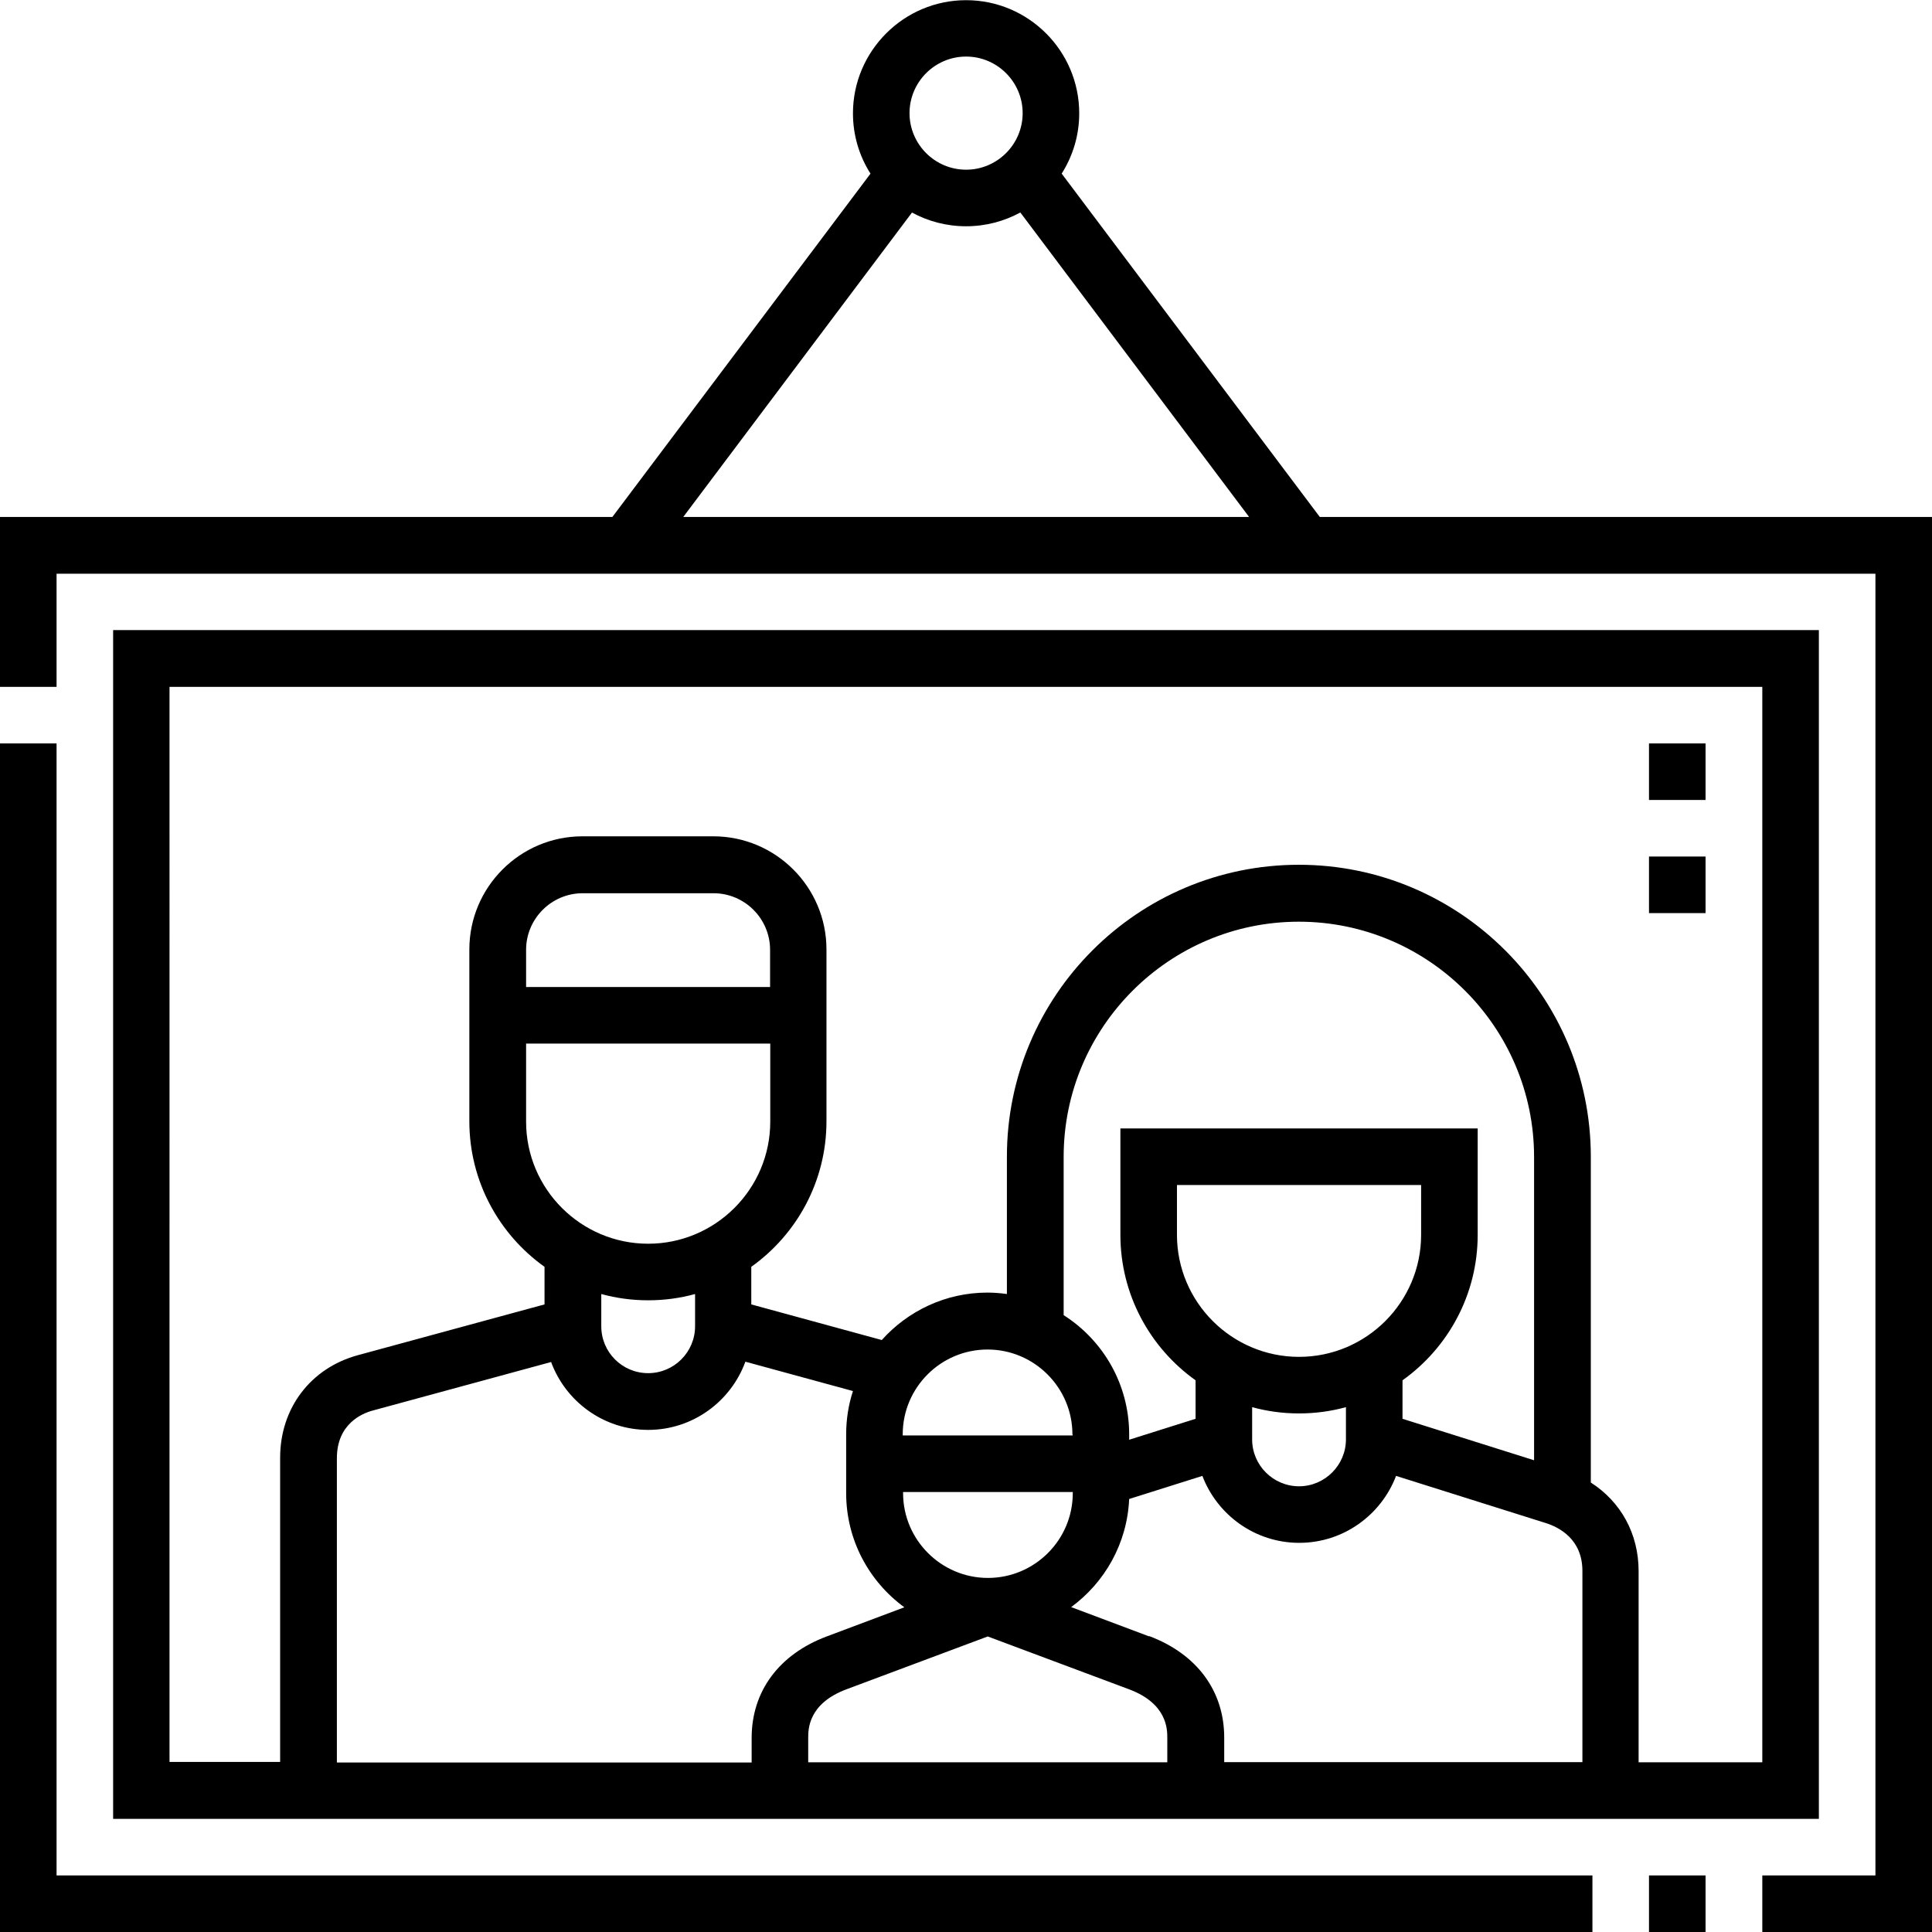
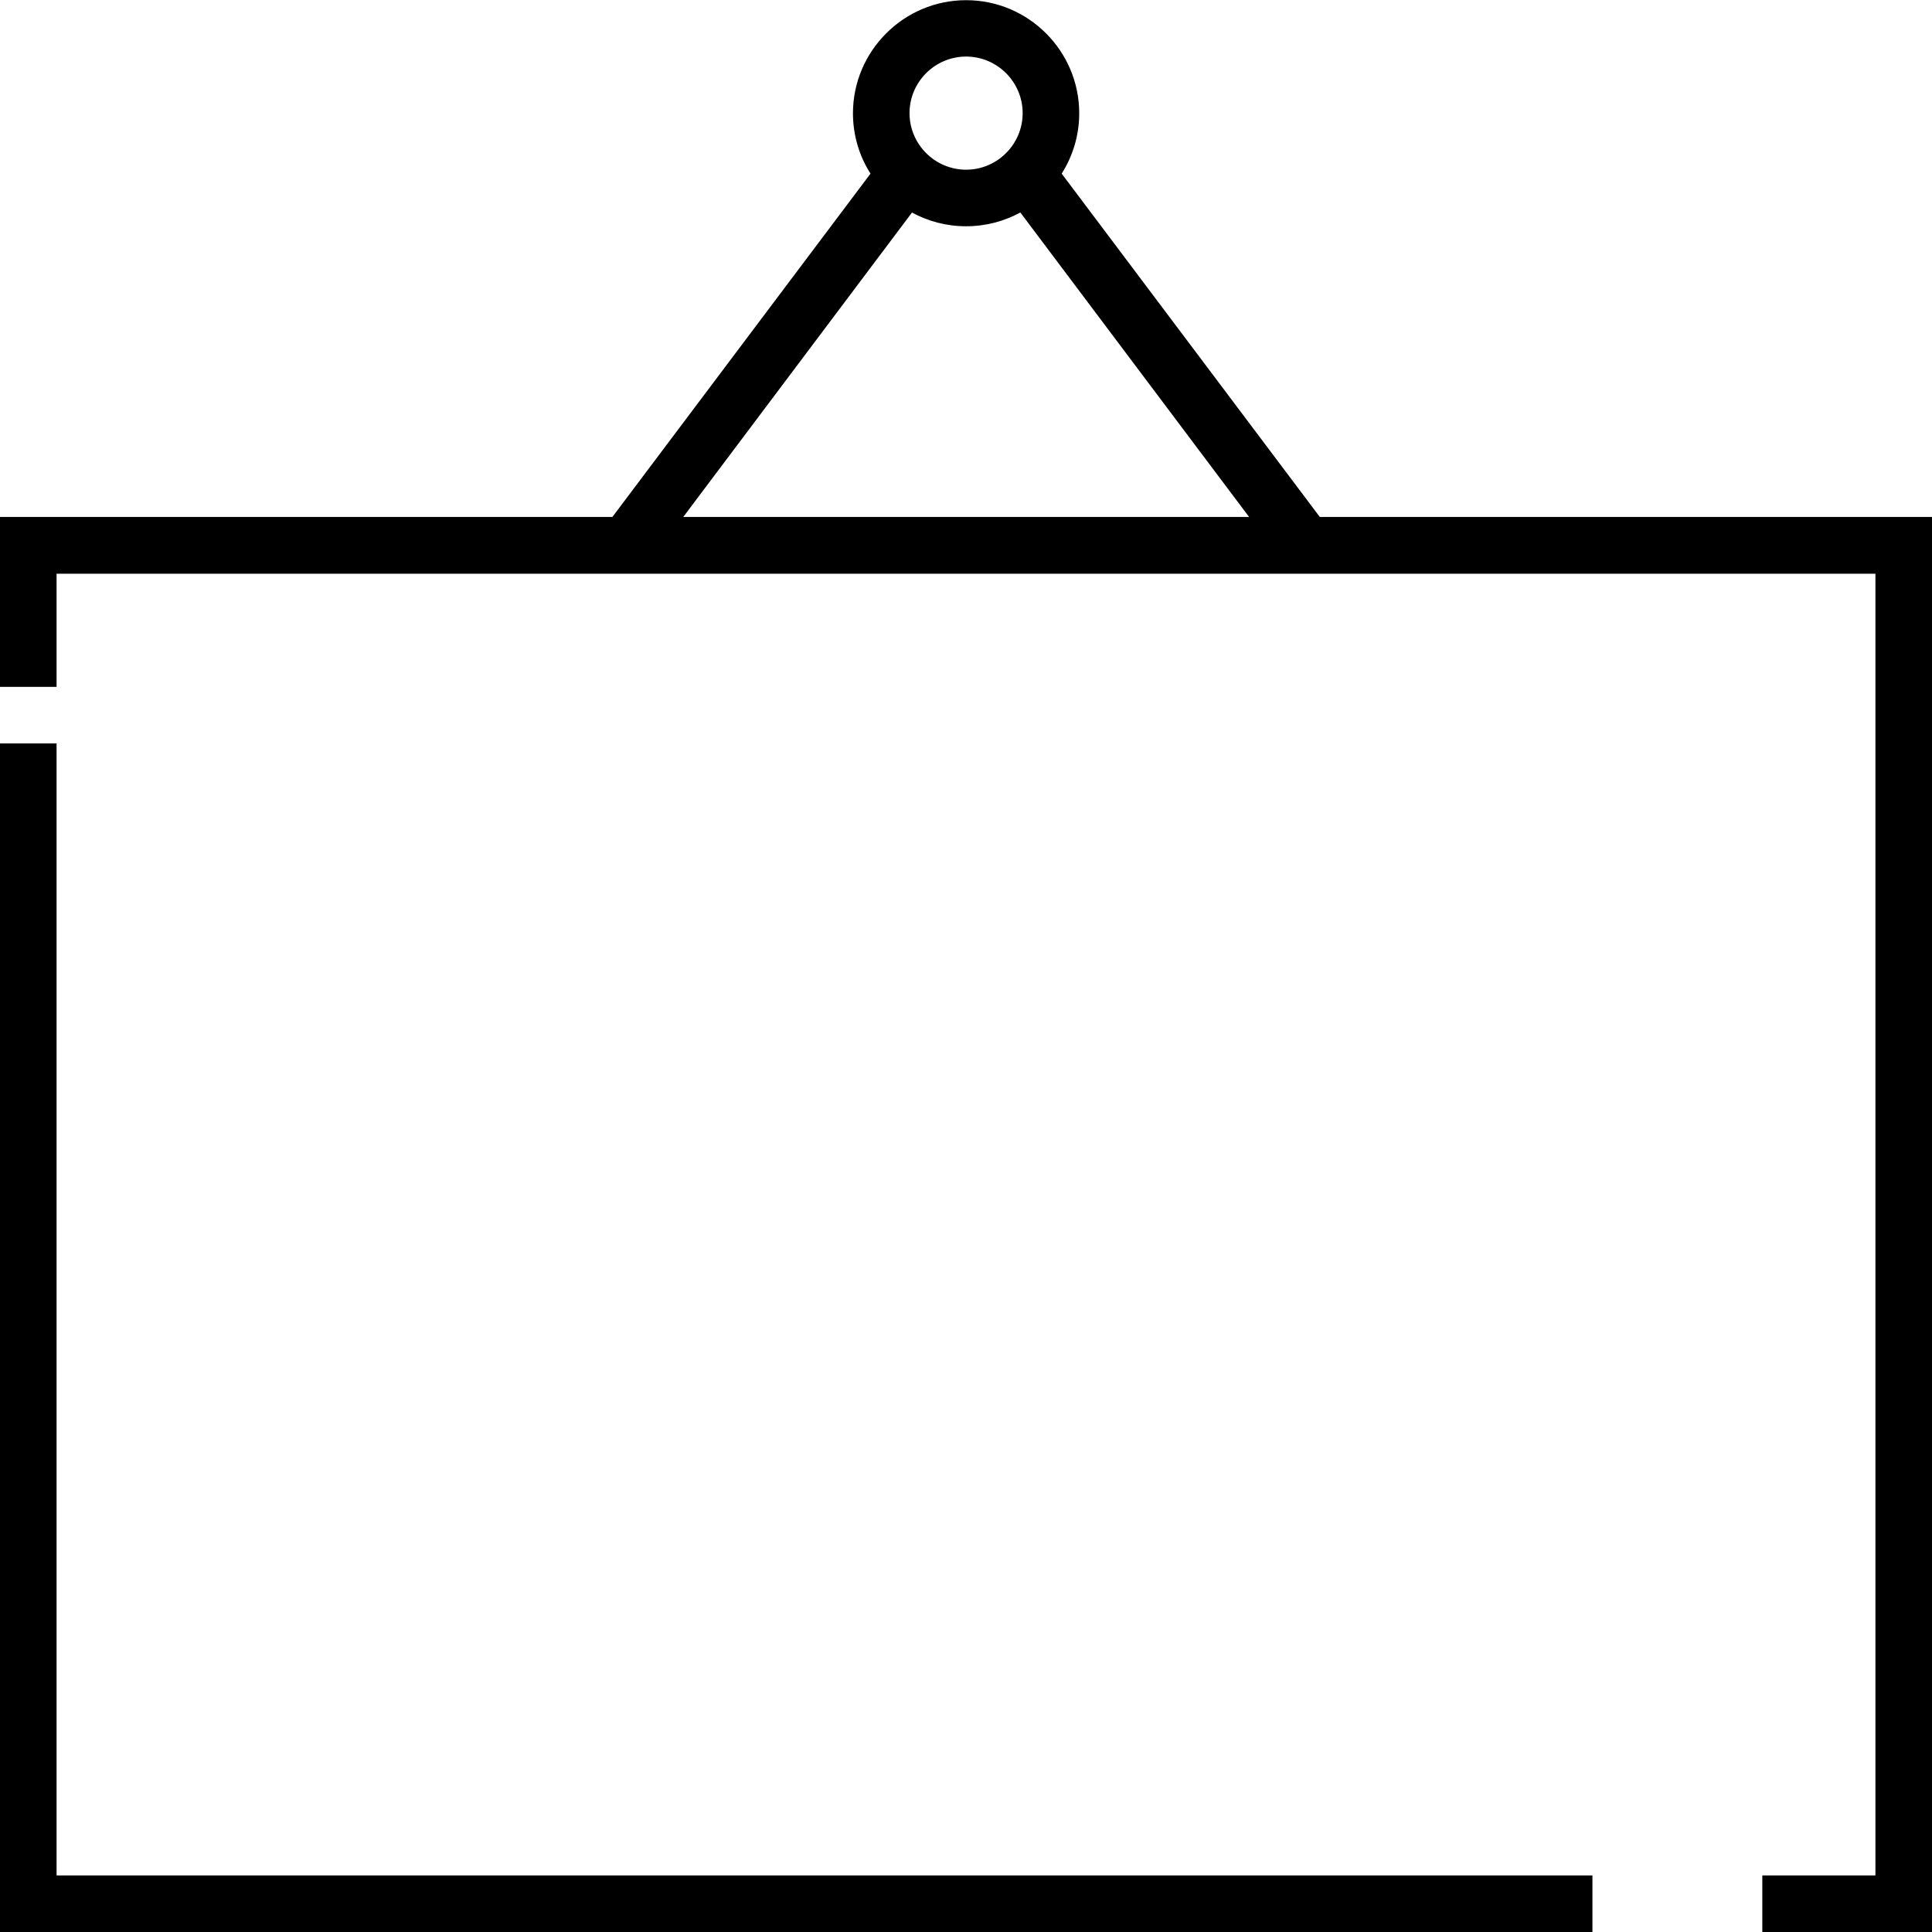
<svg xmlns="http://www.w3.org/2000/svg" id="Layer_2" viewBox="0 0 107.93 107.93">
  <g id="Layer_1-2">
    <g>
-       <path d="M101.61,35.2H6.32V101.61H101.61V35.2ZM30.78,76.07c.81,2.22,2.94,3.81,5.43,3.81s4.62-1.59,5.43-3.81l6.01,1.64c-.25,.76-.38,1.58-.38,2.42v3.28c0,2.62,1.28,4.94,3.25,6.38l-4.34,1.63c-2.66,1-4.19,3.06-4.19,5.67v1.37H18.82v-17c0-1.91,1.4-2.5,2-2.66l9.96-2.71Zm12.25-20.93h-13.64v-2.08c0-1.74,1.42-3.16,3.16-3.16h7.31c1.74,0,3.16,1.42,3.16,3.16v2.08Zm-13.64,3.16h13.64v4.36c0,3.76-3.06,6.82-6.82,6.82s-6.82-3.06-6.82-6.82v-4.36Zm6.82,14.34c.91,0,1.78-.12,2.62-.35v1.8c0,1.44-1.17,2.62-2.62,2.62s-2.62-1.17-2.62-2.62v-1.8c.84,.23,1.71,.35,2.62,.35Zm14.23,10.71h9.49v.06c0,2.62-2.13,4.74-4.74,4.74s-4.74-2.13-4.74-4.74v-.06Zm14.77,15.1h-20.06v-1.37c0-.47,0-1.91,2.14-2.71l7.89-2.95,7.89,2.95c2.14,.8,2.14,2.24,2.14,2.71v1.37Zm-1.03-7.04l-4.34-1.63c1.88-1.38,3.13-3.56,3.24-6.04l4.09-1.29c.83,2.18,2.94,3.74,5.41,3.74s4.58-1.56,5.41-3.74l8.35,2.63c.77,.24,2.06,.91,2.06,2.68v10.68h-20.01v-1.37c0-2.61-1.53-4.67-4.19-5.67h0Zm8.39-15.61c-3.76,0-6.82-3.06-6.82-6.82v-2.78h13.64v2.78c0,3.76-3.06,6.82-6.82,6.82h0Zm0,3.16c.91,0,1.78-.12,2.62-.35v1.8c0,1.44-1.18,2.62-2.62,2.62s-2.62-1.17-2.62-2.62v-1.8c.84,.23,1.71,.35,2.62,.35Zm13.14,2.62l-7.36-2.32v-2.15c2.54-1.81,4.2-4.78,4.2-8.13v-5.94h-19.96v5.94c0,3.35,1.66,6.32,4.2,8.13v2.15l-3.71,1.17v-.3c0-2.8-1.46-5.26-3.66-6.66v-8.84c0-7.25,5.9-13.14,13.14-13.14s13.14,5.9,13.14,13.14v16.96Zm-25.79-1.45v.06h-9.49v-.06c0-2.62,2.13-4.74,4.74-4.74s4.74,2.13,4.74,4.74Zm38.51,18.32h-6.89v-10.68c0-2.09-.99-3.87-2.67-4.95v-18.2c0-8.99-7.31-16.31-16.31-16.31s-16.31,7.31-16.31,16.31v7.67c-.36-.05-.72-.08-1.09-.08-2.34,0-4.45,1.03-5.9,2.65l-7.29-1.99v-2.1c2.54-1.81,4.2-4.78,4.2-8.13v-9.6c0-3.49-2.84-6.32-6.32-6.32h-7.31c-3.49,0-6.32,2.84-6.32,6.32v9.6c0,3.35,1.66,6.32,4.2,8.13v2.1l-10.44,2.84c-2.63,.72-4.33,2.96-4.33,5.72v17h-6.18V38.37H98.45v60.08Z" />
      <path d="M73.73,28.88l-14.42-19.18c.62-.98,.98-2.13,.98-3.37,0-3.49-2.84-6.32-6.32-6.32s-6.32,2.84-6.32,6.32c0,1.24,.36,2.4,.98,3.37l-14.42,19.18H0v9.49H3.16v-6.32H104.77V104.77h-6.32v3.16h9.49V28.88h-34.2ZM53.97,3.16c1.74,0,3.16,1.42,3.16,3.16s-1.42,3.16-3.16,3.16-3.16-1.42-3.16-3.16,1.42-3.16,3.16-3.16Zm-3.03,8.71c.9,.49,1.93,.77,3.03,.77s2.13-.28,3.03-.77l12.78,17.01h-31.61l12.78-17.01Z" />
-       <path d="M92.12,104.77h3.16v3.16h-3.16v-3.16Z" />
      <path d="M3.16,41.53H0V107.93H88.96v-3.16H3.16V41.53Z" />
-       <path d="M92.12,47.85h3.16v3.16h-3.16v-3.16Z" />
-       <path d="M92.12,41.53h3.16v3.16h-3.16v-3.16Z" />
    </g>
  </g>
</svg>